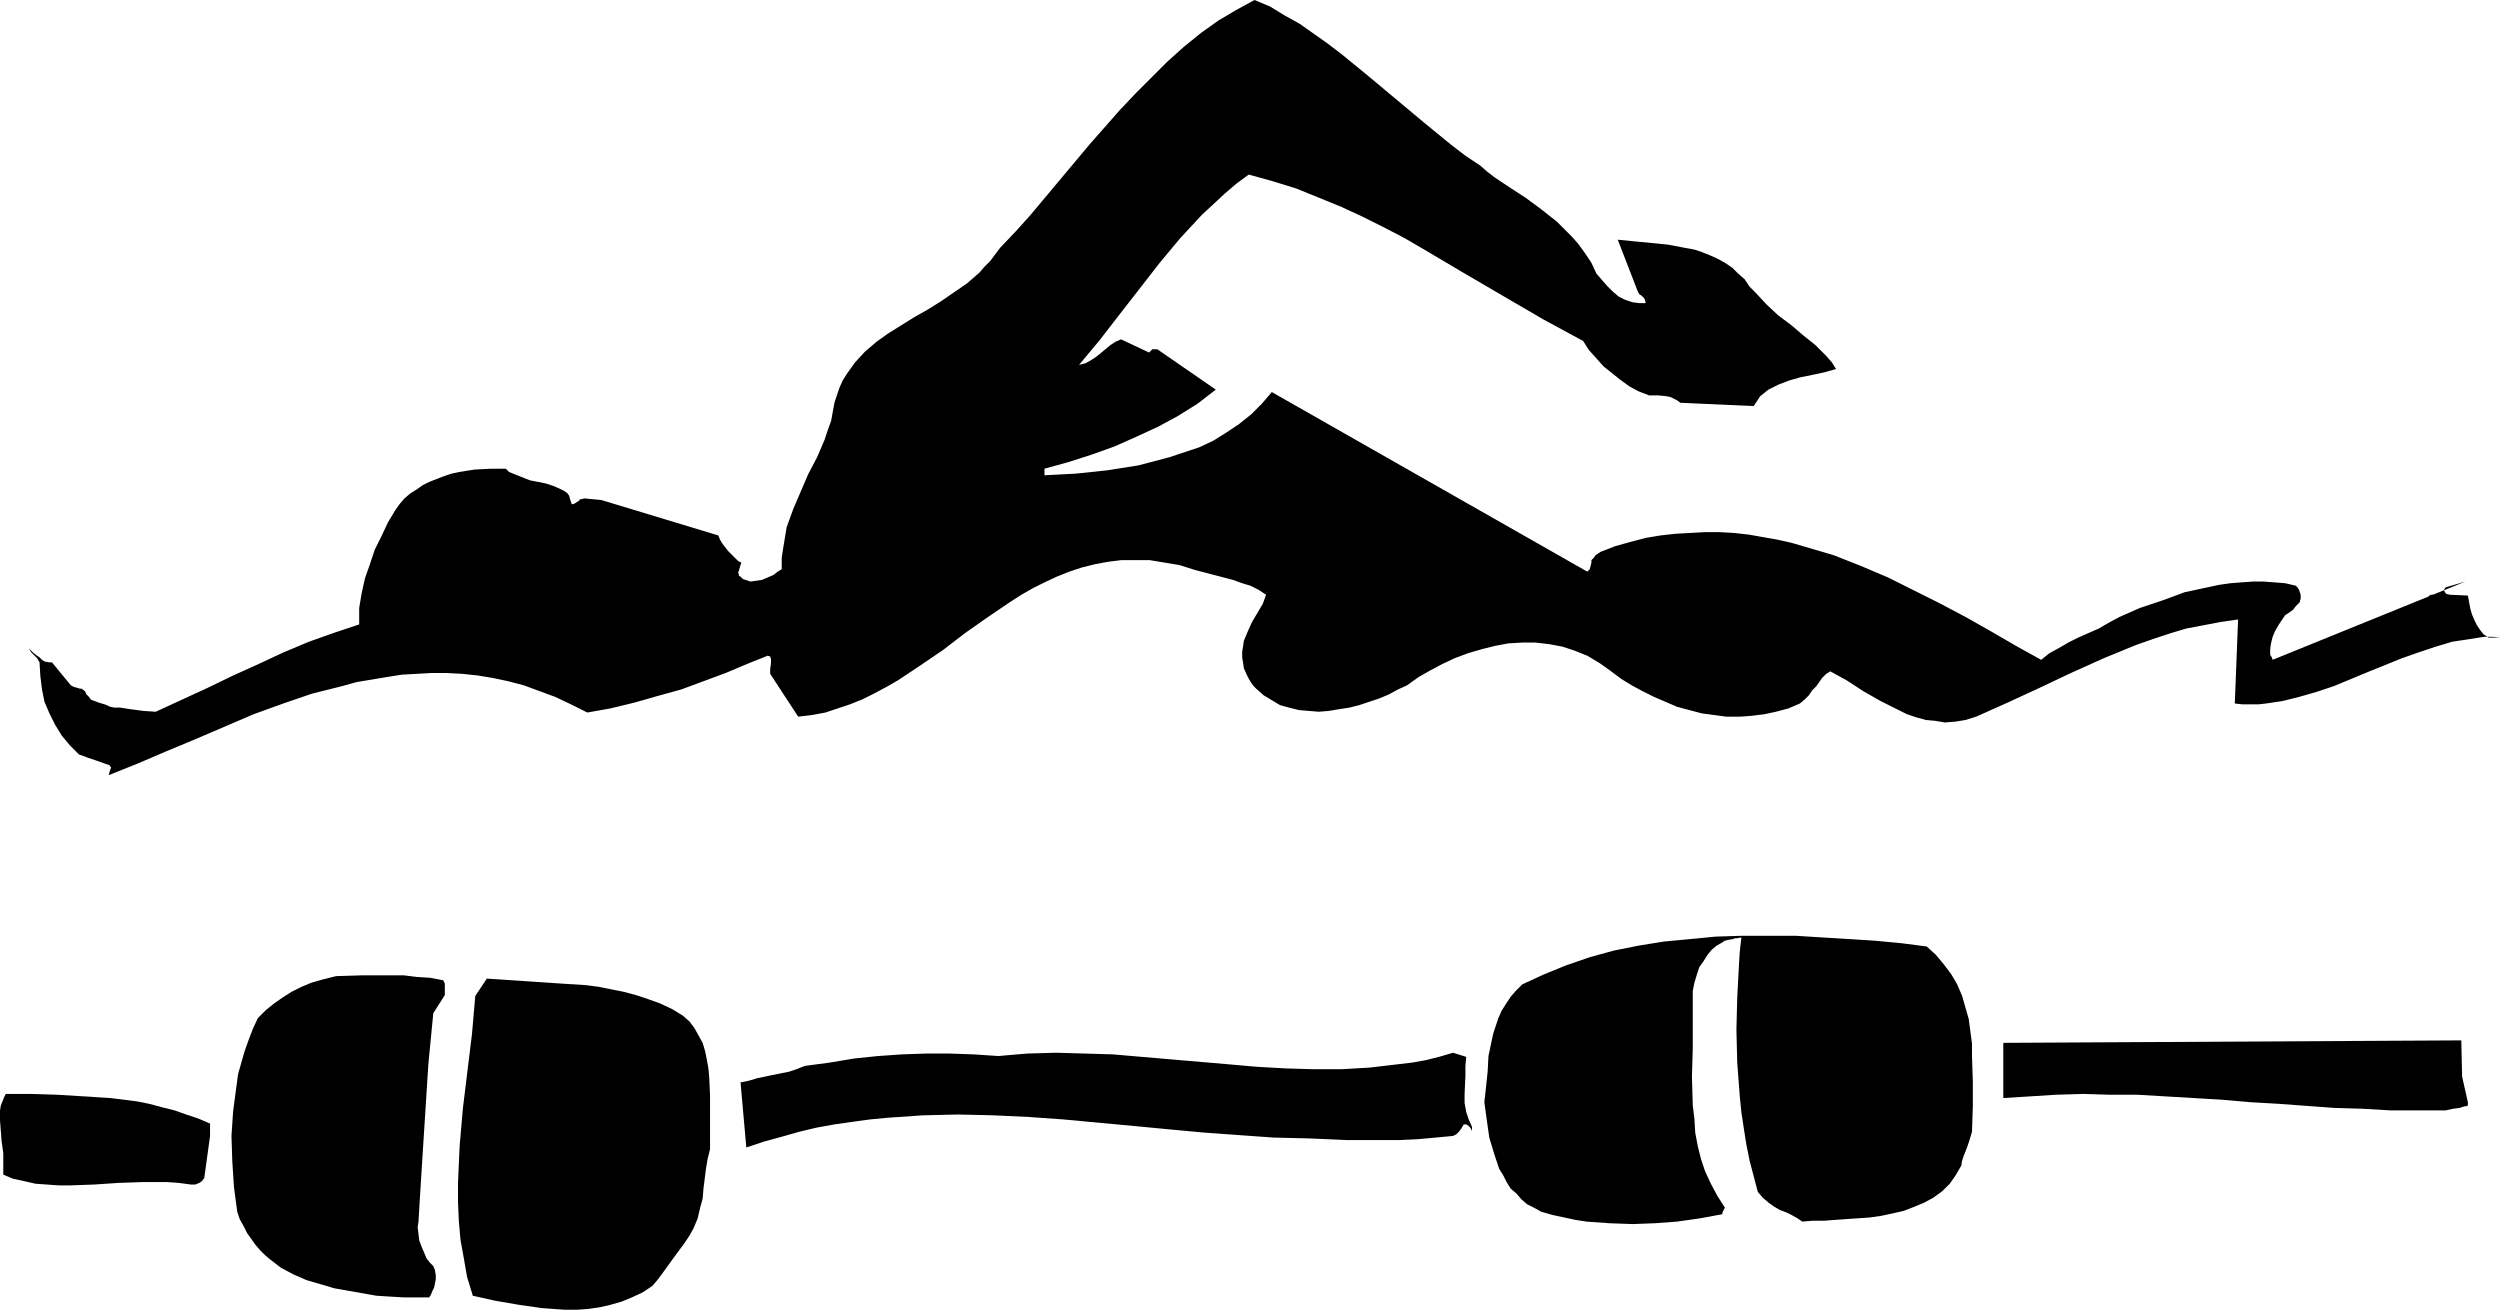
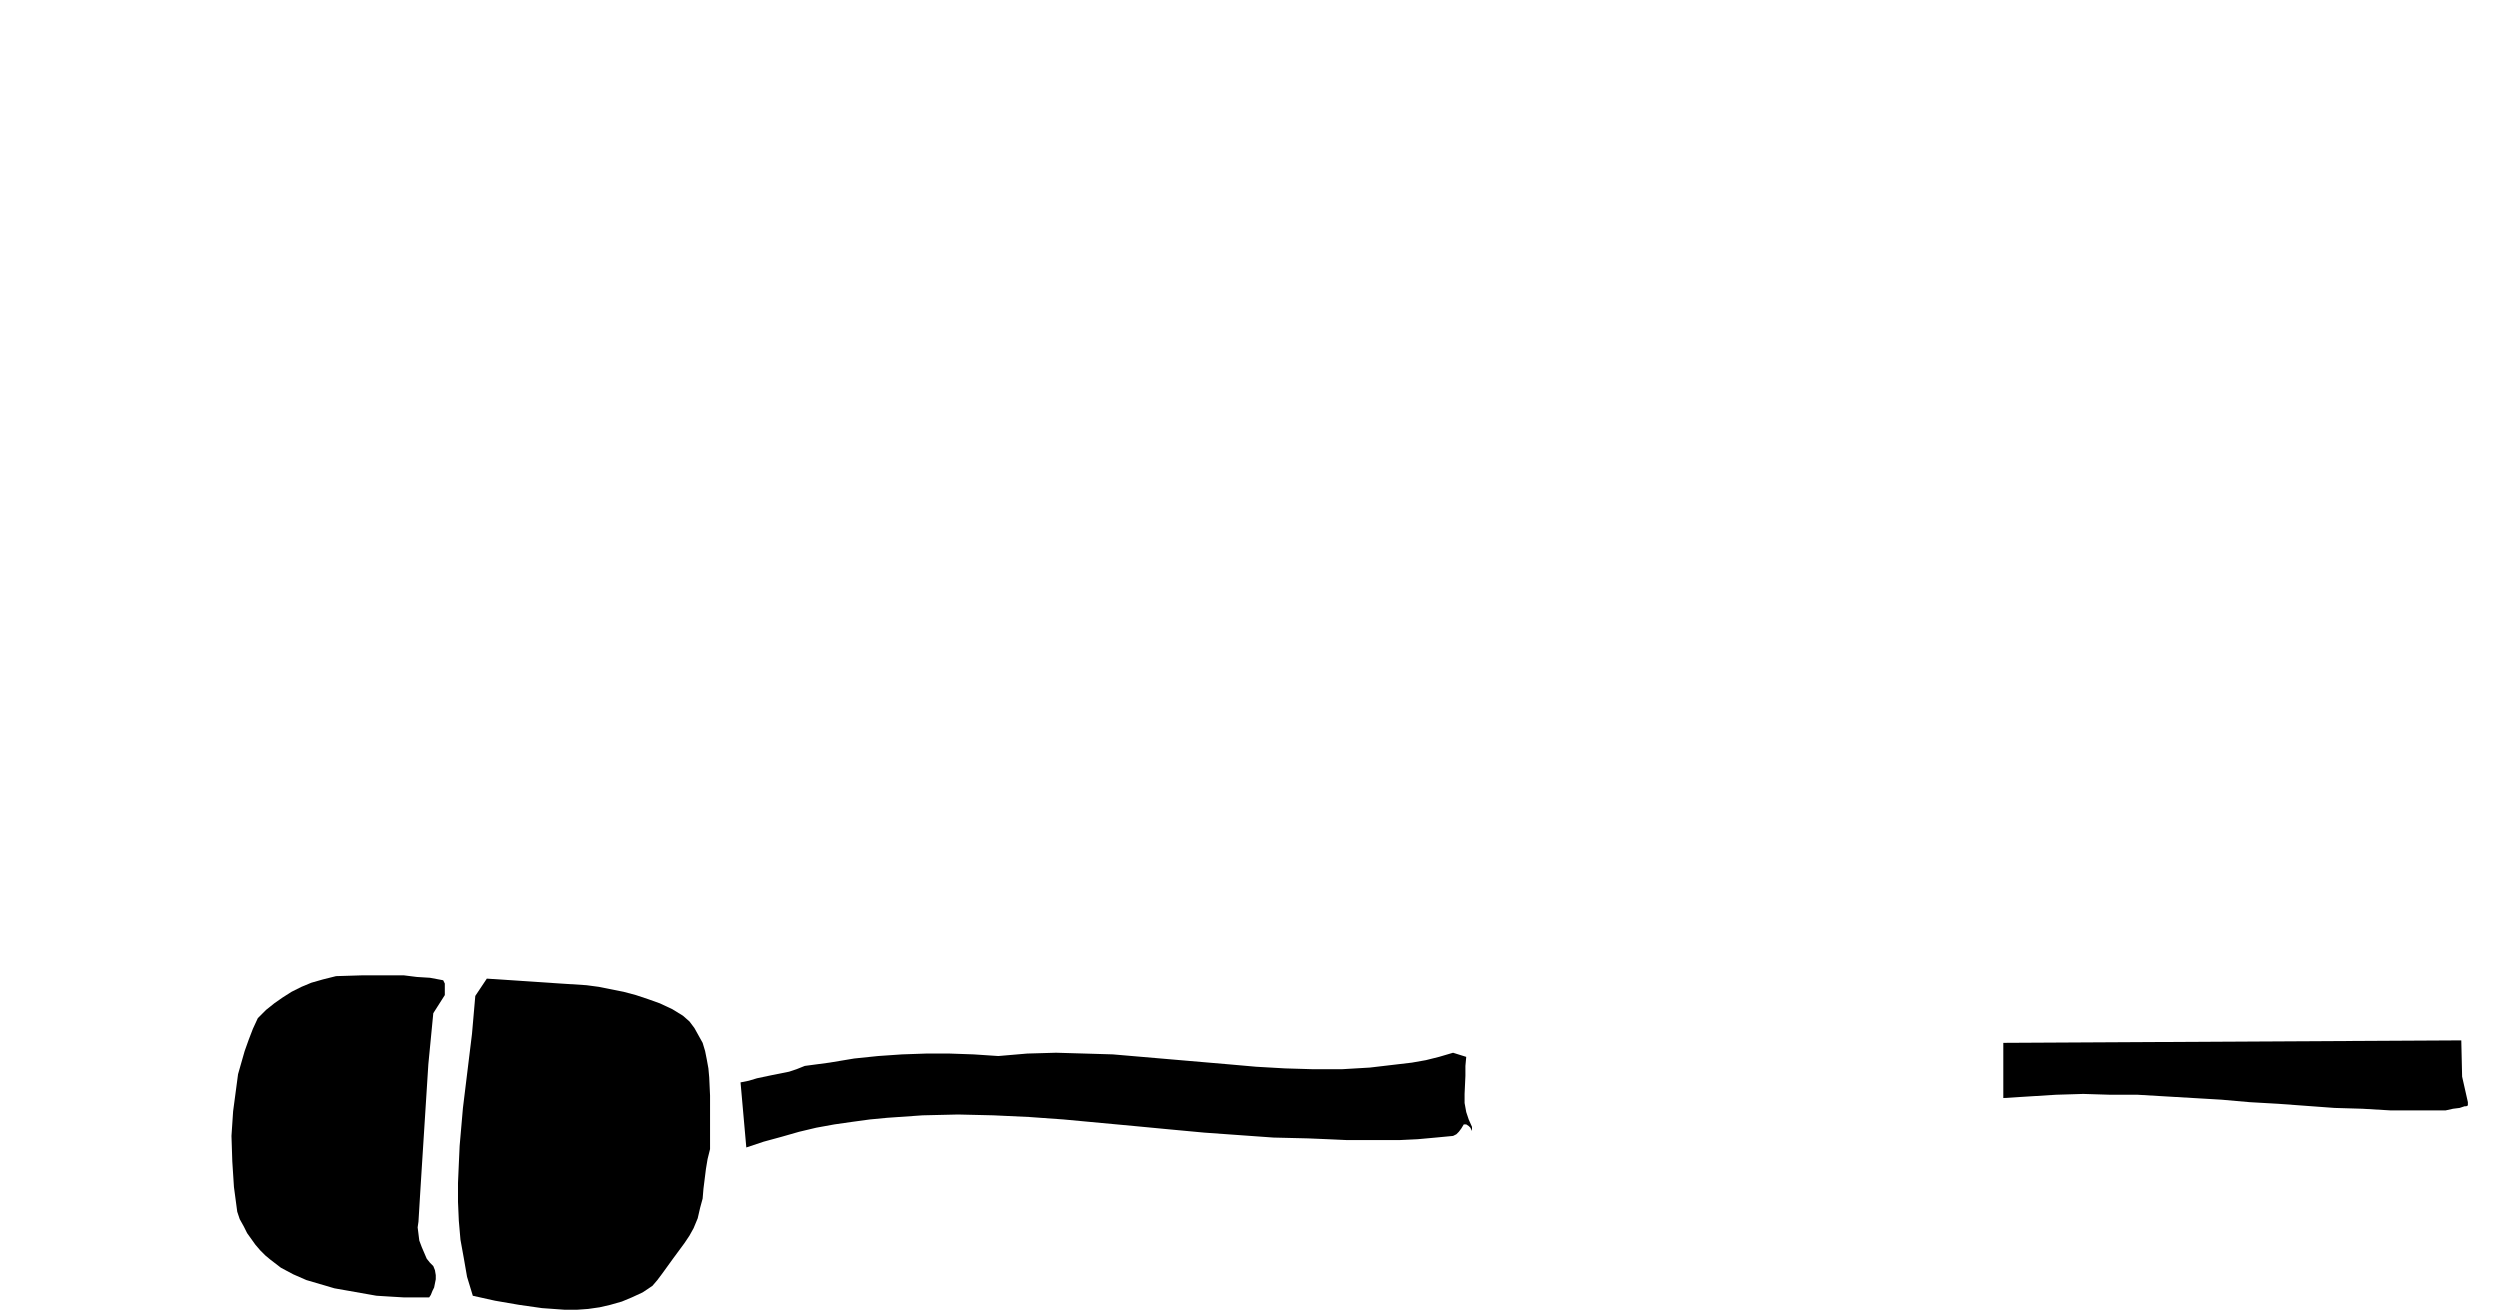
<svg xmlns="http://www.w3.org/2000/svg" xmlns:ns1="http://sodipodi.sourceforge.net/DTD/sodipodi-0.dtd" xmlns:ns2="http://www.inkscape.org/namespaces/inkscape" version="1.0" width="129.766mm" height="67.984mm" id="svg8" ns1:docname="Swimming 07.wmf">
  <ns1:namedview id="namedview8" pagecolor="#ffffff" bordercolor="#000000" borderopacity="0.25" ns2:showpageshadow="2" ns2:pageopacity="0.0" ns2:pagecheckerboard="0" ns2:deskcolor="#d1d1d1" ns2:document-units="mm" />
  <defs id="defs1">
    <pattern id="WMFhbasepattern" patternUnits="userSpaceOnUse" width="6" height="6" x="0" y="0" />
  </defs>
-   <path style="fill:#000000;fill-opacity:1;fill-rule:evenodd;stroke:none" d="m 490.455,125.08 h -2.262 l -0.97,-0.646 -0.646,-0.808 -0.646,-0.97 -0.485,-0.97 -0.485,-1.131 -0.323,-1.131 -0.485,-2.586 -3.555,-0.162 -0.646,-0.162 -0.323,-0.323 -0.162,-0.485 0.323,-0.485 3.878,-1.131 -37.814,15.352 -0.162,-0.485 -0.323,-0.485 v -1.131 l 0.162,-1.131 0.323,-1.293 0.485,-1.131 0.646,-1.131 0.646,-0.97 0.646,-0.97 0.485,-0.323 0.485,-0.323 0.646,-0.485 0.485,-0.646 0.808,-0.808 v -0.162 l 0.162,-0.485 v -0.808 l -0.323,-0.97 -0.323,-0.485 -0.323,-0.323 -2.101,-0.485 -2.101,-0.162 -2.101,-0.162 h -2.101 l -2.262,0.162 -2.101,0.162 -2.262,0.323 -2.262,0.485 -4.525,0.97 -4.363,1.616 -4.363,1.454 -4.04,1.778 -2.101,1.131 -1.939,1.131 -4.04,1.778 -1.939,0.97 -1.939,1.131 -1.778,0.97 -1.616,1.293 -4.686,-2.586 -5.01,-2.909 -4.848,-2.747 -5.171,-2.747 -5.171,-2.586 -5.171,-2.586 -5.333,-2.262 -5.333,-2.101 -5.494,-1.616 -2.747,-0.808 -2.909,-0.646 -2.747,-0.485 -2.747,-0.485 -2.909,-0.323 -2.909,-0.162 h -2.747 l -2.909,0.162 -2.909,0.162 -2.909,0.323 -2.909,0.485 -3.07,0.808 -2.909,0.808 -2.909,1.131 -0.485,0.323 -0.485,0.323 -0.323,0.485 -0.485,0.485 v 0.485 l -0.162,0.646 -0.162,0.646 -0.485,0.485 -61.893,-35.229 -1.939,2.262 -2.101,2.101 -2.424,1.939 -2.424,1.616 -2.586,1.616 -2.747,1.293 -2.909,0.97 -2.909,0.97 -3.07,0.808 -3.07,0.808 -3.07,0.485 -3.07,0.485 -6.141,0.646 -6.141,0.323 v -0.162 -0.323 -0.808 l 4.686,-1.293 4.525,-1.454 4.525,-1.616 4.363,-1.939 4.202,-1.939 3.878,-2.101 3.878,-2.424 3.555,-2.747 -11.474,-7.919 h -0.485 -0.485 l -0.323,0.323 -0.323,0.323 -5.494,-2.586 -1.131,0.485 -0.97,0.646 -0.97,0.808 -0.97,0.808 -0.808,0.646 -0.97,0.646 -1.131,0.646 -1.293,0.323 4.04,-4.848 3.878,-5.01 7.918,-10.181 4.04,-4.848 2.101,-2.262 2.101,-2.262 2.262,-2.101 2.262,-2.101 2.262,-1.939 2.424,-1.778 4.686,1.293 4.686,1.454 4.363,1.778 4.363,1.778 4.202,1.939 4.202,2.101 4.04,2.101 3.878,2.262 7.918,4.686 7.757,4.525 7.757,4.525 3.878,2.101 3.878,2.101 1.131,1.778 1.454,1.616 1.454,1.616 1.616,1.293 1.616,1.293 1.778,1.293 1.778,0.97 2.101,0.808 h 1.778 l 1.616,0.162 0.808,0.162 0.646,0.323 0.646,0.323 0.646,0.485 14.382,0.646 0.646,-0.97 0.646,-0.97 0.808,-0.646 0.808,-0.646 0.97,-0.485 0.97,-0.485 2.101,-0.808 2.262,-0.646 2.424,-0.485 2.262,-0.485 2.262,-0.646 -0.808,-1.293 -1.131,-1.293 -2.101,-2.101 -2.424,-1.939 -2.262,-1.939 -2.586,-1.939 -2.262,-2.101 -2.262,-2.424 -1.131,-1.131 -0.97,-1.454 -1.293,-1.131 -1.131,-1.131 -1.454,-0.97 -1.454,-0.808 -1.454,-0.646 -1.616,-0.646 -1.454,-0.485 -1.778,-0.323 -3.394,-0.646 -3.232,-0.323 -3.394,-0.323 -3.232,-0.323 3.878,10.019 0.162,0.323 0.162,0.323 0.485,0.323 0.485,0.485 0.162,0.323 0.162,0.646 h -1.293 l -1.293,-0.162 -1.454,-0.485 -1.293,-0.646 -1.131,-0.97 -1.131,-1.131 -1.131,-1.293 -0.97,-1.131 -0.97,-2.101 -1.293,-1.939 -1.293,-1.778 -1.293,-1.454 -1.454,-1.454 -1.454,-1.454 -3.07,-2.424 -3.07,-2.262 -3.232,-2.101 -2.909,-1.939 -1.454,-1.131 -1.293,-1.131 -2.909,-1.939 -2.747,-2.101 -5.333,-4.363 -10.827,-9.05 -5.333,-4.363 -2.747,-2.101 -2.747,-1.939 -2.747,-1.939 -2.909,-1.616 -2.909,-1.778 L 246.117,0 l -3.555,1.939 -3.555,2.101 -3.394,2.424 -3.394,2.747 -3.232,2.909 -3.07,3.07 -3.07,3.07 -3.07,3.232 -5.979,6.787 -5.818,6.949 -5.818,6.949 -2.909,3.232 -3.07,3.232 -0.97,1.293 -0.97,1.293 -1.131,1.131 -0.97,1.131 -2.424,2.101 -2.586,1.778 -2.586,1.778 -2.586,1.616 -2.586,1.454 -2.586,1.616 -2.586,1.616 -2.262,1.616 -2.262,1.939 -1.939,2.101 -0.808,1.131 -0.808,1.131 -0.808,1.293 -0.646,1.454 -0.485,1.454 -0.485,1.454 -0.323,1.778 -0.323,1.778 -0.646,1.778 -0.646,1.939 -1.454,3.394 -1.778,3.394 -1.454,3.394 -1.454,3.394 -0.646,1.778 -0.646,1.778 -0.323,1.939 -0.323,1.939 -0.323,2.101 v 2.262 l -0.808,0.485 -0.808,0.646 -1.131,0.485 -1.131,0.485 -1.131,0.162 -1.131,0.162 -0.97,-0.323 -0.485,-0.162 -0.485,-0.485 -0.323,-0.162 v -0.323 l -0.162,-0.323 0.162,-0.323 0.162,-0.646 0.323,-0.97 -0.646,-0.323 -0.646,-0.646 -1.293,-1.293 -1.131,-1.454 -0.485,-0.808 -0.323,-0.808 -22.947,-6.949 -3.394,-0.323 v 0 l -0.485,0.162 h -0.323 l -0.162,0.323 -0.323,0.162 -0.485,0.323 -0.323,0.162 h -0.323 l -0.323,-0.97 -0.162,-0.646 -0.323,-0.485 -0.646,-0.485 -0.646,-0.323 -1.454,-0.646 -1.454,-0.485 -1.616,-0.323 -1.616,-0.323 -1.616,-0.646 -1.616,-0.646 -0.808,-0.323 -0.646,-0.646 h -3.07 l -3.07,0.162 -3.07,0.485 -1.454,0.323 -1.454,0.485 -2.909,1.131 -1.293,0.646 -1.131,0.808 -1.293,0.808 -1.131,0.97 -0.97,1.131 -0.808,1.131 -1.454,2.424 -1.293,2.747 -1.293,2.586 -0.97,2.909 -0.97,2.747 -0.646,2.909 -0.485,2.909 v 1.616 1.616 l -4.848,1.616 -5.01,1.778 -5.01,2.101 -4.848,2.262 -5.01,2.262 -5.01,2.424 -10.181,4.686 -2.424,-0.162 -2.424,-0.323 -2.101,-0.323 h -1.131 l -0.808,-0.162 -1.131,-0.485 -1.131,-0.323 -0.808,-0.323 -0.485,-0.162 -0.323,-0.162 -0.323,-0.485 -0.485,-0.485 -0.323,-0.646 -0.646,-0.485 h -0.323 l -0.485,-0.162 -0.646,-0.162 -0.646,-0.323 -3.717,-4.525 H 9.534 l -0.808,-0.162 -0.485,-0.323 -0.485,-0.485 -0.485,-0.323 -0.646,-0.485 -0.97,-0.97 0.485,0.808 0.485,0.485 0.646,0.646 0.485,0.808 0.162,2.747 0.323,2.586 0.485,2.424 0.97,2.262 1.131,2.262 1.293,2.101 1.616,1.939 1.778,1.778 0.97,0.323 0.808,0.323 1.454,0.485 2.747,0.97 0.323,0.485 -0.162,0.323 -0.162,0.485 -0.162,0.646 5.656,-2.262 5.656,-2.424 5.818,-2.424 5.656,-2.424 5.656,-2.424 5.818,-2.101 5.656,-1.939 5.818,-1.454 2.909,-0.808 2.909,-0.485 2.909,-0.485 3.07,-0.485 2.909,-0.162 2.909,-0.162 h 2.909 l 3.07,0.162 3.07,0.323 2.909,0.485 3.07,0.646 3.07,0.808 3.07,1.131 3.07,1.131 3.07,1.454 3.232,1.616 4.525,-0.808 4.686,-1.131 4.525,-1.293 4.686,-1.293 4.363,-1.616 4.363,-1.616 4.202,-1.778 4.04,-1.616 0.485,0.162 0.162,0.485 v 0.323 0.485 l -0.162,1.131 v 0.485 0.485 l 5.494,8.403 2.747,-0.323 2.586,-0.485 2.424,-0.808 2.424,-0.808 2.424,-0.97 2.262,-1.131 2.424,-1.293 2.262,-1.293 4.363,-2.909 4.525,-3.07 4.202,-3.232 4.363,-3.07 4.525,-3.07 2.262,-1.454 2.262,-1.293 2.262,-1.131 2.424,-1.131 2.424,-0.97 2.424,-0.808 2.586,-0.646 2.586,-0.485 2.586,-0.323 h 2.747 2.909 l 2.909,0.485 2.909,0.485 3.07,0.97 3.717,0.97 3.717,0.97 1.778,0.646 1.616,0.485 1.616,0.808 1.454,0.97 -0.646,1.778 -2.101,3.555 -0.808,1.778 -0.808,1.939 -0.162,1.131 -0.162,0.97 v 1.131 l 0.162,0.97 0.162,1.131 0.485,1.131 0.485,0.97 0.485,0.808 0.485,0.646 0.485,0.485 1.454,1.293 1.616,0.97 1.616,0.97 1.778,0.485 1.939,0.485 1.939,0.162 1.939,0.162 1.939,-0.162 1.939,-0.323 2.101,-0.323 1.939,-0.485 1.939,-0.646 1.939,-0.646 1.939,-0.808 1.778,-0.97 1.778,-0.808 2.262,-1.616 2.262,-1.293 2.424,-1.293 2.424,-1.131 2.586,-0.97 2.747,-0.808 2.586,-0.646 2.586,-0.485 2.747,-0.162 h 2.586 l 2.747,0.323 2.586,0.485 2.424,0.808 2.424,0.97 2.424,1.454 1.131,0.808 1.131,0.808 1.939,1.454 2.101,1.293 2.101,1.131 2.262,1.131 2.262,0.97 2.262,0.97 2.424,0.646 2.424,0.646 2.424,0.323 2.424,0.323 h 2.586 l 2.262,-0.162 2.586,-0.323 2.262,-0.485 2.424,-0.646 2.262,-0.97 0.97,-0.808 0.808,-0.808 0.646,-0.97 0.808,-0.808 1.131,-1.616 0.808,-0.808 0.808,-0.485 3.232,1.778 3.232,2.101 3.394,1.939 3.555,1.778 1.616,0.808 1.939,0.646 1.778,0.485 1.778,0.162 1.939,0.323 2.101,-0.162 1.939,-0.323 2.101,-0.646 6.141,-2.747 6.302,-2.909 6.141,-2.909 6.464,-2.909 6.302,-2.586 3.232,-1.131 3.394,-1.131 3.232,-0.97 3.394,-0.646 3.394,-0.646 3.394,-0.485 -0.646,16.483 1.454,0.162 h 1.616 1.616 l 1.454,-0.162 3.232,-0.485 3.232,-0.808 3.394,-0.97 3.394,-1.131 6.626,-2.747 6.787,-2.747 3.232,-1.131 3.394,-1.131 3.232,-0.97 3.232,-0.485 3.07,-0.485 h 1.616 z" id="path1" />
  <path style="fill:#000000;fill-opacity:1;fill-rule:evenodd;stroke:none" d="m 484.153,216.224 -1.131,-5.01 -0.162,-7.11 -89.849,0.485 v 10.827 l 5.171,-0.323 5.171,-0.323 5.333,-0.162 5.333,0.162 h 5.333 l 5.494,0.323 10.989,0.646 5.494,0.485 5.656,0.323 10.989,0.808 5.494,0.162 5.494,0.323 h 5.494 5.333 l 1.454,-0.323 1.293,-0.162 0.485,-0.162 0.485,-0.162 h 0.323 l 0.323,-0.162 z" id="path2" />
-   <path style="fill:#000000;fill-opacity:1;fill-rule:evenodd;stroke:none" d="m 477.527,116.677 h -0.323 -0.323 l -0.808,0.485 0.323,-0.162 h 0.485 z" id="path3" />
-   <path style="fill:#000000;fill-opacity:1;fill-rule:evenodd;stroke:none" d="m 386.87,222.041 0.162,-5.01 v -4.848 l -0.162,-5.01 v -2.424 l -0.323,-2.424 -0.323,-2.424 -0.646,-2.262 -0.646,-2.262 -0.97,-2.262 -1.131,-1.939 -1.454,-1.939 -1.616,-1.939 -1.778,-1.616 -5.01,-0.646 -5.171,-0.485 -5.01,-0.323 -5.333,-0.323 -5.171,-0.323 h -5.171 -5.333 l -5.171,0.162 -5.01,0.485 -5.171,0.485 -5.01,0.808 -4.848,0.97 -4.686,1.293 -4.686,1.616 -4.363,1.778 -2.101,0.97 -2.101,0.97 -1.293,1.293 -0.97,1.131 -0.97,1.454 -0.808,1.293 -0.646,1.454 -0.97,2.909 -0.323,1.454 -0.646,3.07 -0.162,3.07 -0.323,3.07 -0.323,2.909 0.485,3.555 0.485,3.394 0.97,3.232 0.485,1.454 0.485,1.454 0.808,1.293 0.646,1.293 0.808,1.293 1.131,0.97 0.97,1.131 1.131,0.97 1.293,0.646 1.454,0.808 2.262,0.646 2.262,0.485 2.262,0.485 2.101,0.323 4.525,0.323 4.525,0.162 4.363,-0.162 4.363,-0.323 4.525,-0.646 4.363,-0.808 v -0.323 l 0.162,-0.323 0.323,-0.646 -1.454,-2.262 -1.293,-2.424 -1.131,-2.424 -0.808,-2.424 -0.646,-2.586 -0.485,-2.586 -0.162,-2.747 -0.323,-2.586 -0.162,-5.656 0.162,-5.494 v -5.656 -5.656 l 0.323,-1.616 0.485,-1.616 0.485,-1.454 0.808,-1.131 0.808,-1.293 0.808,-0.97 0.97,-0.808 1.131,-0.646 0.485,-0.323 0.646,-0.162 0.97,-0.162 0.323,-0.162 h 0.485 l 0.808,-0.162 -0.323,2.909 -0.162,2.747 -0.162,3.07 -0.162,3.07 -0.162,6.302 0.162,6.464 0.485,6.464 0.323,3.232 0.485,3.232 0.485,3.07 0.646,3.232 0.808,3.07 0.808,3.07 0.97,1.131 1.131,0.97 1.131,0.808 1.131,0.646 1.293,0.485 0.97,0.485 1.131,0.646 0.97,0.646 1.939,-0.162 h 2.262 l 2.101,-0.162 2.262,-0.162 4.686,-0.323 2.262,-0.323 2.262,-0.485 2.101,-0.485 2.101,-0.808 1.939,-0.808 1.778,-0.97 1.778,-1.293 1.454,-1.454 1.131,-1.616 1.131,-1.939 0.162,-0.97 0.323,-0.97 0.646,-1.616 0.485,-1.454 z" id="path4" />
  <path style="fill:#000000;fill-opacity:1;fill-rule:evenodd;stroke:none" d="m 288.779,221.072 -0.646,-1.454 -0.485,-1.454 -0.323,-1.778 v -1.778 l 0.162,-3.555 v -1.939 l 0.162,-1.778 -2.586,-0.808 -2.747,0.808 -2.586,0.646 -2.747,0.485 -2.747,0.323 -5.494,0.646 -5.494,0.323 h -5.656 l -5.494,-0.162 -5.656,-0.323 -5.494,-0.485 -5.656,-0.485 -5.656,-0.485 -11.312,-0.97 -5.494,-0.162 -5.656,-0.162 -5.656,0.162 -5.656,0.485 -4.848,-0.323 -4.686,-0.162 h -4.686 l -4.686,0.162 -4.686,0.323 -4.686,0.485 -4.848,0.808 -4.848,0.646 -1.616,0.646 -1.454,0.485 -3.232,0.646 -3.07,0.646 -1.616,0.485 -1.616,0.323 1.131,12.767 3.394,-1.131 3.555,-0.97 3.394,-0.97 3.394,-0.808 3.555,-0.646 3.394,-0.485 3.555,-0.485 3.394,-0.323 6.949,-0.485 6.949,-0.162 6.949,0.162 6.949,0.323 6.787,0.485 6.949,0.646 6.949,0.646 6.787,0.646 6.949,0.646 6.787,0.485 6.787,0.485 6.787,0.162 3.878,0.162 3.555,0.162 h 3.555 7.11 l 3.394,-0.162 3.555,-0.323 3.394,-0.323 0.323,-0.162 0.323,-0.162 0.485,-0.485 0.485,-0.646 0.485,-0.808 h 0.485 l 0.485,0.323 0.323,0.323 0.323,0.646 z" id="path5" />
  <path style="fill:#000000;fill-opacity:1;fill-rule:evenodd;stroke:none" d="m 139.299,225.435 v -6.949 -3.555 l -0.162,-3.555 -0.162,-1.778 -0.323,-1.778 -0.323,-1.616 -0.485,-1.616 -0.808,-1.454 -0.808,-1.454 -0.97,-1.293 -1.293,-1.131 -2.101,-1.293 -2.424,-1.131 -2.262,-0.808 -2.424,-0.808 -2.424,-0.646 -2.424,-0.485 -2.424,-0.485 -2.424,-0.323 -5.01,-0.323 -4.848,-0.323 -4.848,-0.323 -4.848,-0.323 -2.262,3.394 -0.646,7.434 -1.778,14.544 -0.646,7.434 -0.162,3.555 -0.162,3.717 v 3.717 l 0.162,3.717 0.323,3.717 0.646,3.555 0.646,3.717 1.131,3.717 4.363,0.97 4.686,0.808 4.525,0.646 2.262,0.162 2.262,0.162 h 2.262 l 2.262,-0.162 2.262,-0.323 2.101,-0.485 2.262,-0.646 1.939,-0.808 2.101,-0.97 1.939,-1.293 0.97,-1.131 0.97,-1.293 2.101,-2.909 2.262,-3.07 0.97,-1.454 0.808,-1.454 0.808,-1.939 0.485,-2.101 0.485,-1.778 0.162,-1.939 0.485,-3.878 0.323,-1.939 z" id="path6" />
  <path style="fill:#000000;fill-opacity:1;fill-rule:evenodd;stroke:none" d="m 87.264,194.569 v -0.97 -0.646 l -0.323,-0.646 -2.586,-0.485 -2.586,-0.162 -2.586,-0.323 H 76.598 71.266 l -5.333,0.162 -2.586,0.646 -2.262,0.646 -1.939,0.808 -1.939,0.97 -1.778,1.131 -1.616,1.131 -1.616,1.293 -1.616,1.616 -0.97,2.101 -0.808,2.101 -0.808,2.262 -0.646,2.262 -0.646,2.262 -0.323,2.424 -0.323,2.424 -0.323,2.424 -0.162,2.424 -0.162,2.424 0.162,5.01 0.323,5.01 0.646,4.848 0.485,1.454 0.808,1.454 0.646,1.293 0.808,1.131 0.808,1.131 0.97,1.131 0.97,0.97 0.97,0.808 2.101,1.616 2.424,1.293 2.586,1.131 2.747,0.808 2.747,0.808 2.747,0.485 2.747,0.485 2.747,0.485 2.586,0.162 2.747,0.162 h 2.424 2.586 l 0.323,-0.485 0.323,-0.808 0.323,-0.646 0.162,-0.808 0.162,-0.808 v -0.808 l -0.162,-0.97 -0.323,-0.808 -0.646,-0.646 -0.646,-0.808 -0.485,-1.131 -0.485,-1.131 -0.485,-1.293 -0.162,-1.293 -0.162,-1.293 0.162,-1.131 0.323,-5.333 0.323,-5.171 0.646,-10.181 0.646,-10.181 0.485,-5.01 0.485,-5.01 2.262,-3.555 z" id="path7" />
-   <path style="fill:#000000;fill-opacity:1;fill-rule:evenodd;stroke:none" d="m 41.208,222.849 v -2.424 l -2.262,-0.97 -2.424,-0.808 -2.262,-0.808 -2.586,-0.646 -2.424,-0.646 -2.424,-0.485 -5.171,-0.646 -5.171,-0.323 -5.171,-0.323 -5.171,-0.162 H 1.131 l -0.323,0.646 -0.323,0.808 -0.323,0.808 L 0,217.84 v 1.939 l 0.162,2.101 0.162,2.101 0.323,2.262 v 2.101 2.101 l 1.939,0.808 2.262,0.485 2.101,0.485 2.262,0.162 2.262,0.162 h 2.424 l 4.525,-0.162 4.848,-0.323 4.686,-0.162 h 2.424 2.424 l 2.262,0.162 2.424,0.323 h 0.808 l 0.808,-0.323 0.485,-0.323 0.485,-0.646 z" id="path8" />
</svg>